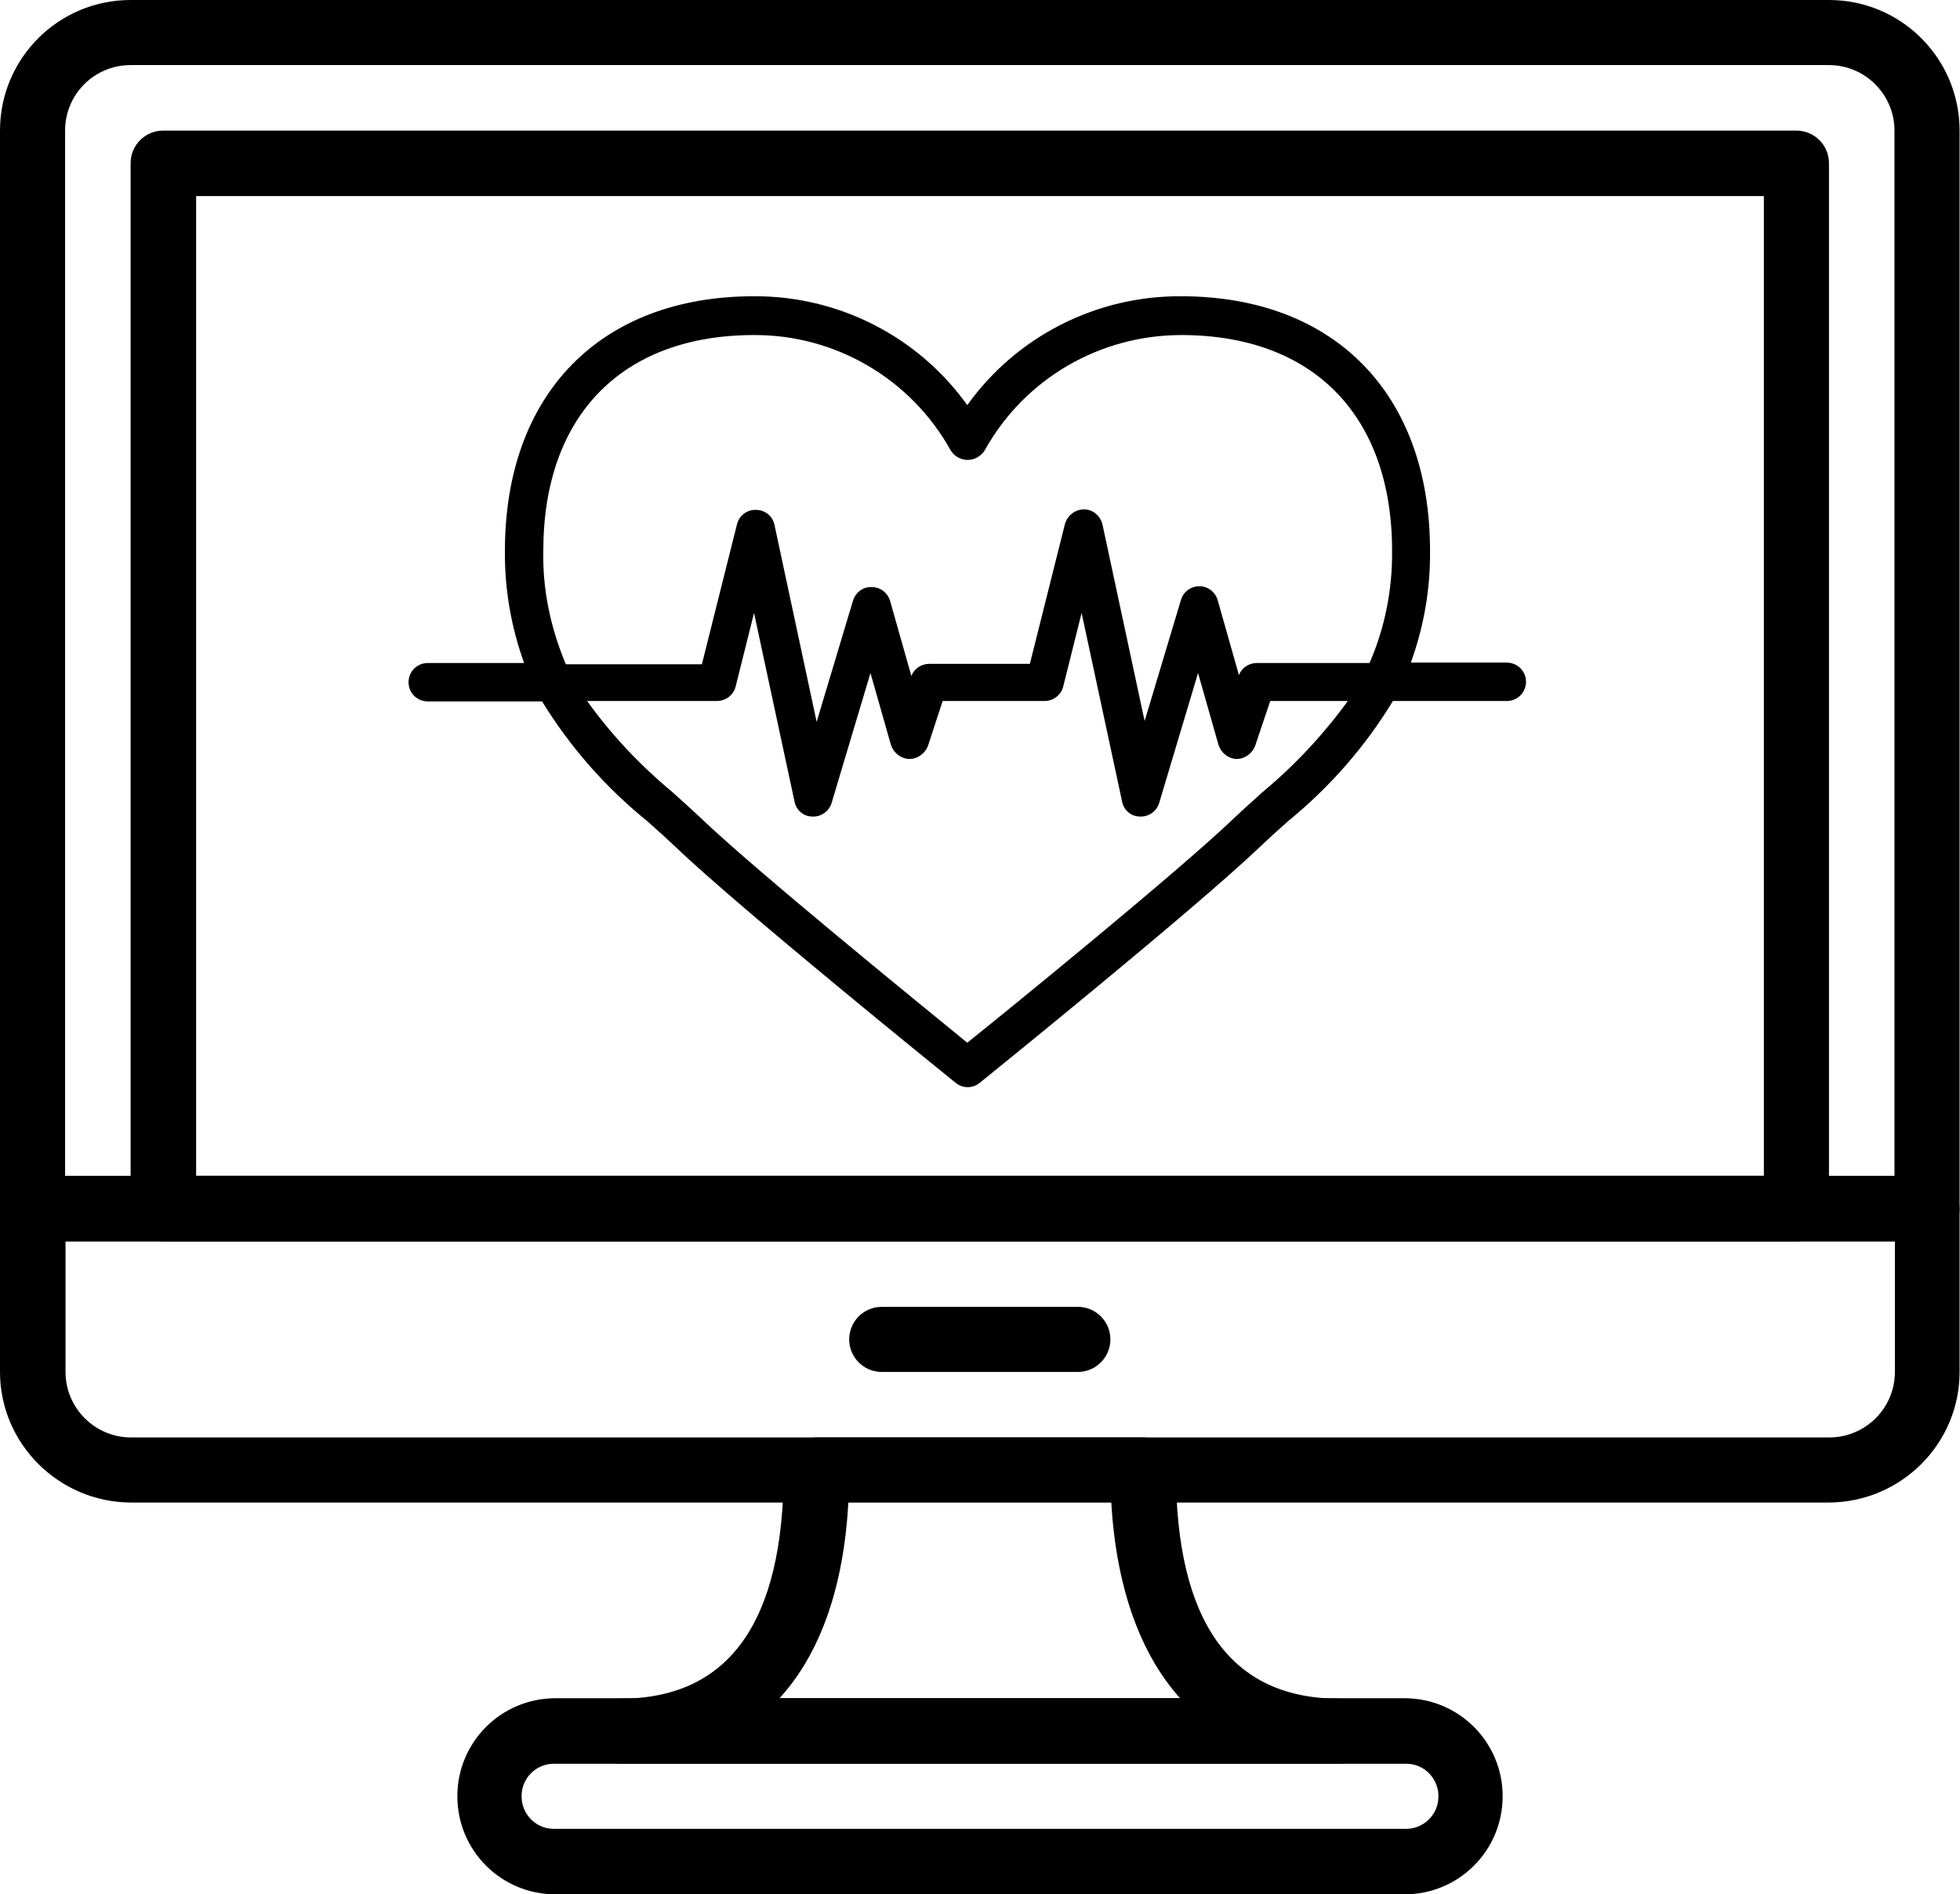
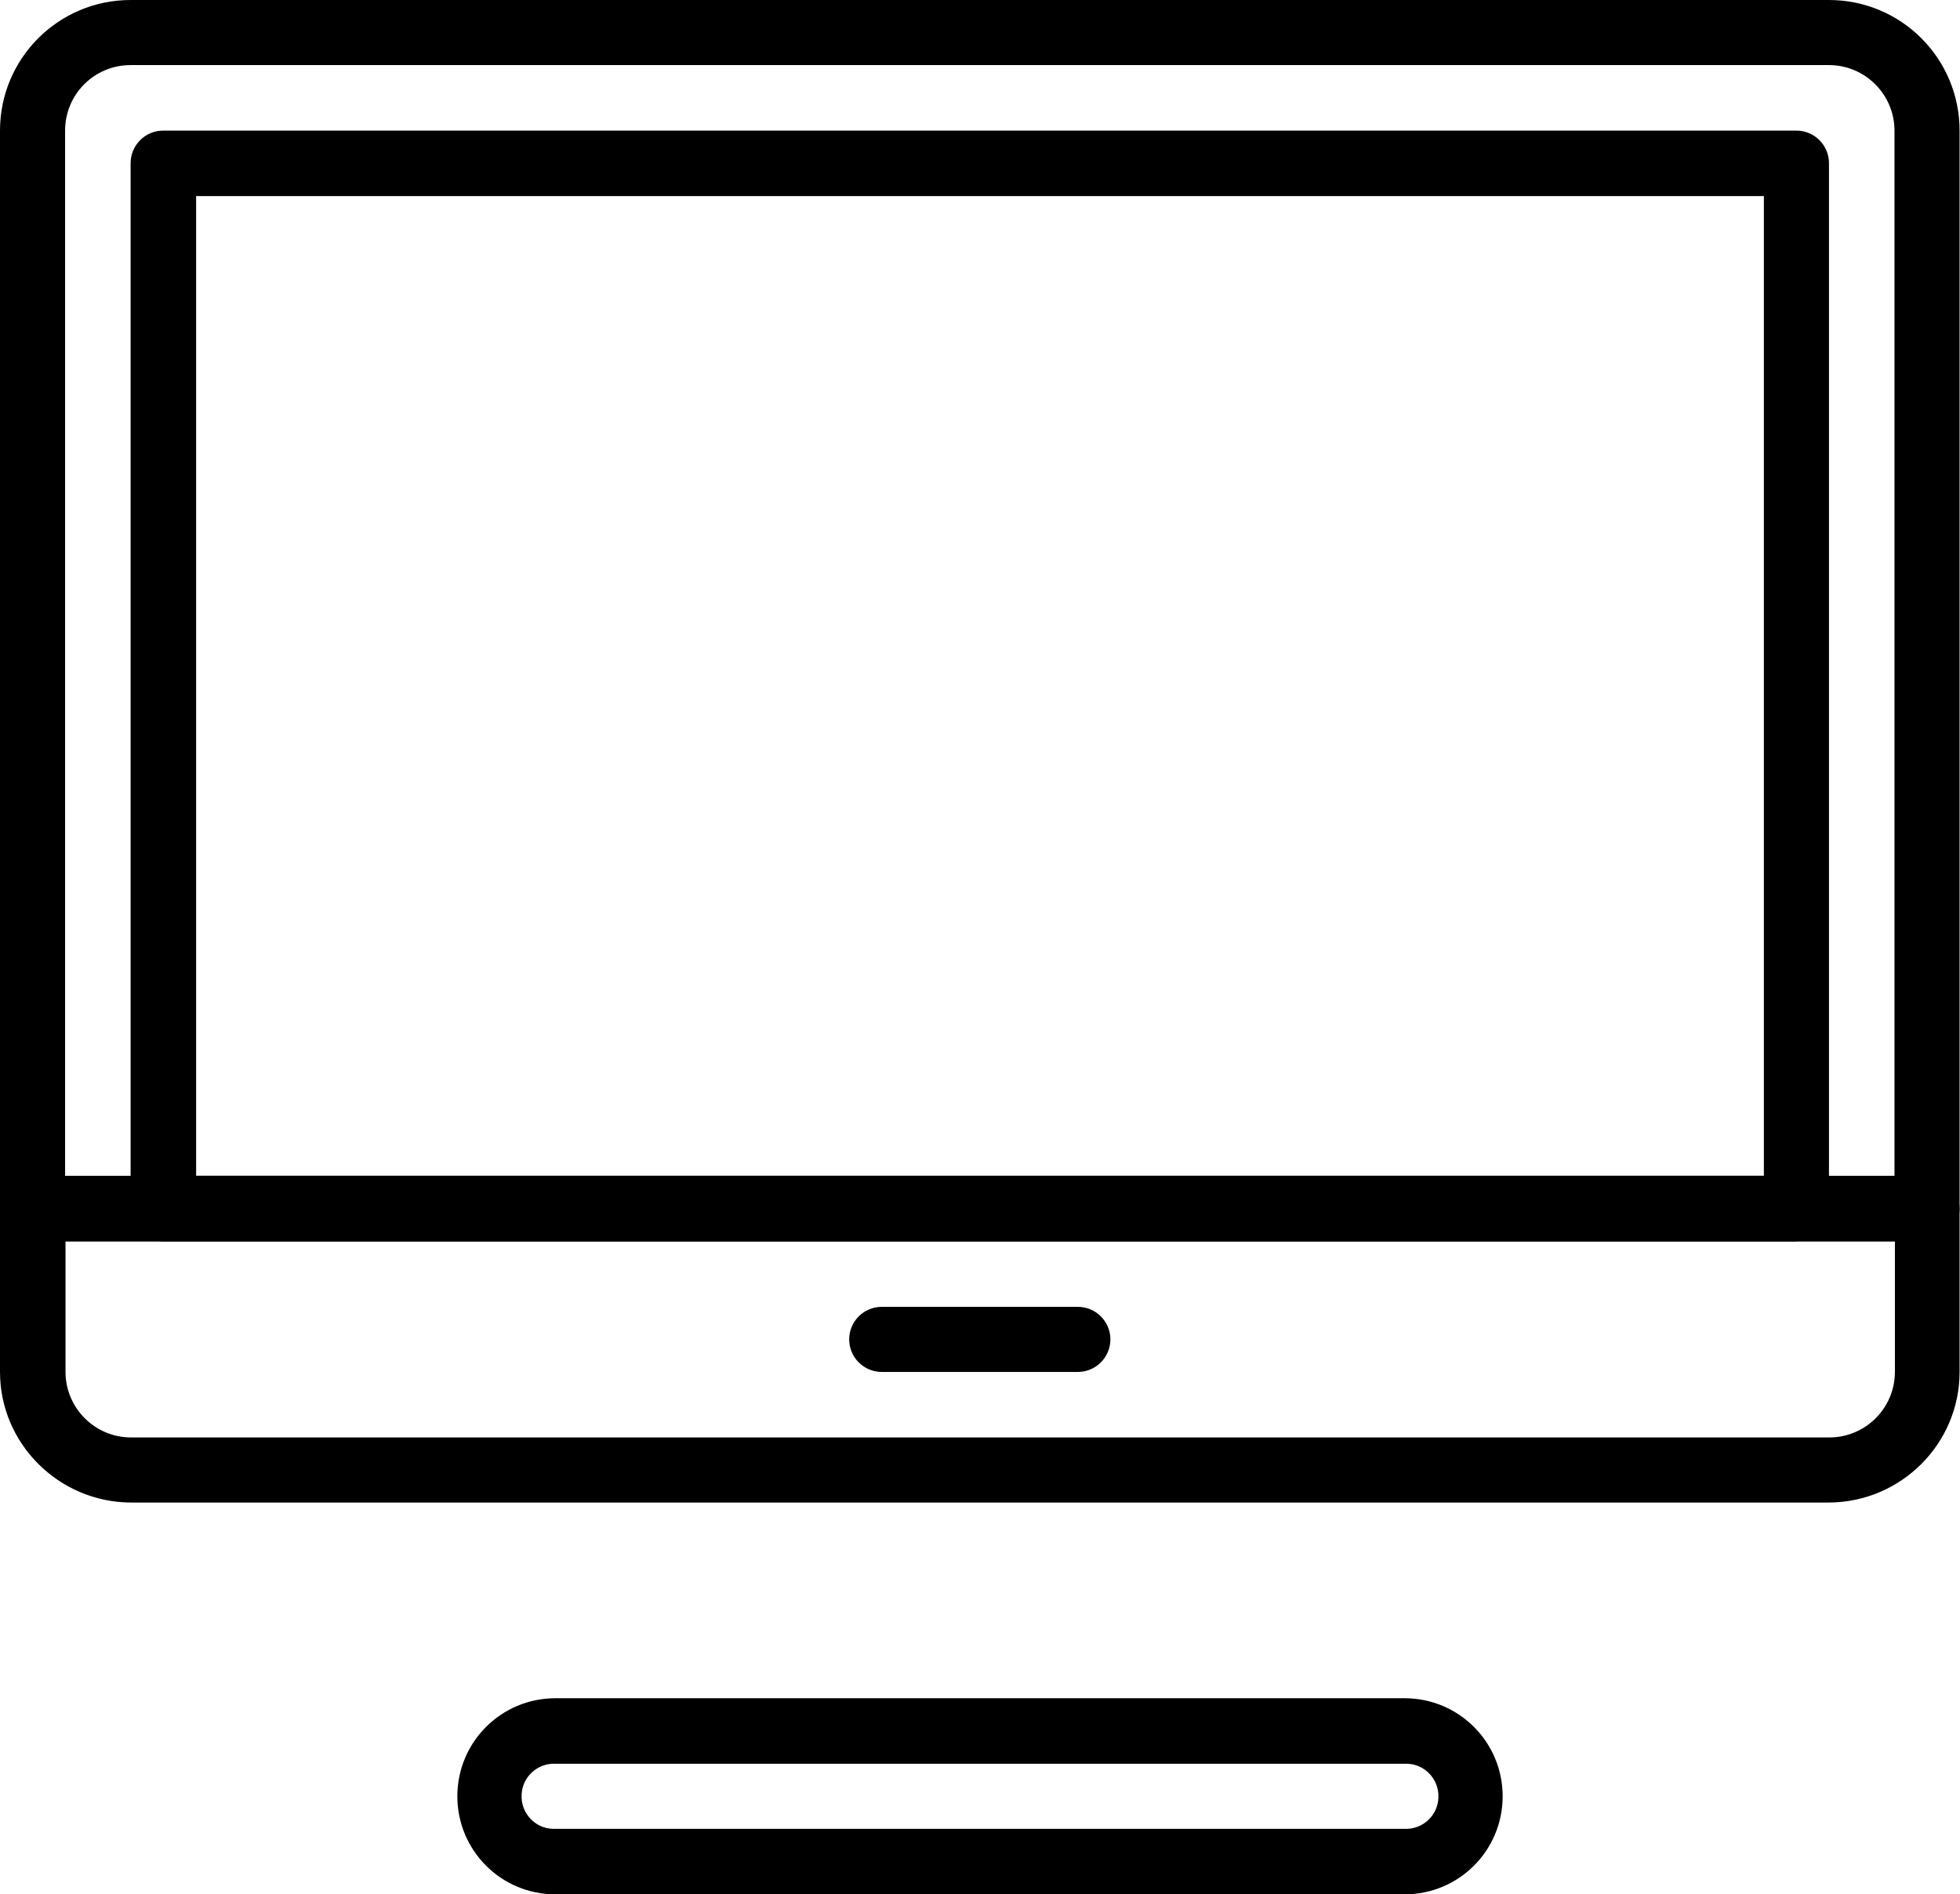
<svg xmlns="http://www.w3.org/2000/svg" version="1.1" id="Capa_11" x="0px" y="0px" viewBox="0 0 469.7 454" style="enable-background:new 0 0 469.7 454;" xml:space="preserve">
  <title>Sistemas de Salud</title>
  <g id="Page-1">
-     <path d="M283,71c-20.3-0.1-39.4,9.6-51.2,26.1C220,80.6,200.9,70.9,180.7,71c-36.8,0-59.7,23.4-59.7,61c-0.1,9.2,1.5,18.3,4.6,26.9   h-23.1c-2.6,0-4.6,2.1-4.6,4.6c0,2.6,2.1,4.6,4.6,4.6h27.4c6.7,10.9,15.2,20.6,25.1,28.6c2.4,2.1,4.7,4.2,6.8,6.2   c15.7,15,65.1,54.9,67.2,56.6c1.7,1.4,4.1,1.4,5.8,0c2.1-1.7,51.5-41.6,67.2-56.6c2.1-2,4.4-4.1,6.8-6.2c9.9-8.1,18.4-17.8,25-28.7   h27.3c2.6,0,4.6-2.1,4.6-4.6c0-2.6-2.1-4.6-4.6-4.6h-23c3.1-8.6,4.7-17.6,4.6-26.8C342.7,94.4,319.8,71,283,71z M130.2,132   c0-32.4,18.9-51.7,50.5-51.7c19.5-0.1,37.6,10.5,47.1,27.6c1.4,2.3,4.4,3,6.6,1.6c0.6-0.4,1.2-0.9,1.6-1.6   c9.5-17.1,27.5-27.6,47.1-27.6c31.6,0,50.5,19.3,50.5,51.7c0.1,9.2-1.7,18.4-5.4,26.9h-27c-1.9,0-3.6,1.1-4.3,2.9l-5.1-18   c-0.6-2-2.4-3.3-4.4-3.3l0,0c-2,0-3.8,1.3-4.4,3.3l-8.7,29l-10.1-47.1c-0.6-2.5-3-4.1-5.5-3.5c-1.7,0.4-3,1.7-3.5,3.4l-8.4,33.5   h-24.1c-1.9,0-3.6,1.1-4.3,2.9l-5.1-18c-0.6-2-2.4-3.3-4.4-3.3c-2.1-0.1-3.9,1.3-4.5,3.3l-8.7,29l-10.1-47.2   c-0.4-2.1-2.3-3.6-4.4-3.6c-2.2-0.1-4.1,1.4-4.6,3.5l-8.4,33.5h-32.6C131.9,150.4,130,141.2,130.2,132z M302.6,189.8   c-2.4,2.2-4.8,4.3-7,6.4c-13.3,12.7-52.7,44.8-63.8,53.7c-11-9-50.4-41-63.7-53.7c-2.2-2.1-4.6-4.2-7-6.4   c-7.7-6.4-14.6-13.7-20.4-21.8h31.1c2.1,0,4-1.4,4.5-3.5l4.4-17.6l9.7,45.2c0.4,2.1,2.2,3.6,4.3,3.6c2.1,0.1,4-1.3,4.6-3.3   l9.3-31.1l4.9,17.2c0.6,1.9,2.3,3.3,4.4,3.4c2,0,3.8-1.3,4.5-3.2l3.5-10.7h24.4c2.1,0,4-1.4,4.5-3.5l4.4-17.6l9.7,45.2   c0.4,2.1,2.2,3.6,4.3,3.6h0.2c2,0,3.8-1.3,4.4-3.3l9.3-31.1l4.9,17.2c0.6,1.9,2.3,3.3,4.3,3.4c2,0,3.8-1.3,4.5-3.2l3.6-10.7H323   C317.1,176.1,310.3,183.4,302.6,189.8L302.6,189.8z" />
-   </g>
+     </g>
  <path d="M461.8,297.5H7.8c-4.3,0-7.8-3.5-7.8-7.8V31.3C0,14,14,0,31.3,0h407c17.3,0,31.3,14,31.3,31.3v258.3  C469.6,293.9,466.1,297.4,461.8,297.5z M15.7,281.8H454V31.3c0-8.6-7-15.7-15.7-15.7h-407c-8.7,0-15.7,7-15.7,15.7l0,0V281.8z" />
  <path d="M438.3,360.1h-407C14.1,360,0,346,0,328.8v-39.1c0-4.3,3.5-7.8,7.8-7.8h454c4.3,0,7.8,3.5,7.8,7.8v39.1  C469.6,346,455.6,360,438.3,360.1z M15.7,297.5v31.3c0,8.6,7,15.7,15.7,15.7h407c8.6,0,15.7-7,15.7-15.7v-31.3H15.7z" />
  <path d="M258.3,328.8h-47c-4.3,0-7.8-3.5-7.8-7.8c0-4.3,3.5-7.8,7.8-7.8h47c4.3,0,7.8,3.5,7.8,7.8  C266.1,325.3,262.6,328.8,258.3,328.8z" />
-   <path d="M430.5,297.5H39.1c-4.3,0-7.8-3.5-7.8-7.8V39.1c0-4.3,3.5-7.8,7.8-7.8h391.4c4.3,0,7.8,3.5,7.8,7.8v250.5  C438.3,293.9,434.8,297.4,430.5,297.5z M47,281.8h375.7V47H47V281.8z" />
+   <path d="M430.5,297.5H39.1c-4.3,0-7.8-3.5-7.8-7.8V39.1c0-4.3,3.5-7.8,7.8-7.8h391.4c4.3,0,7.8,3.5,7.8,7.8v250.5  z M47,281.8h375.7V47H47V281.8z" />
  <path d="M336.6,454H133.1c-13,0-23.5-10.5-23.5-23.5s10.5-23.5,23.5-23.5h203.5c13,0,23.5,10.5,23.5,23.5S349.6,454,336.6,454z   M133.1,422.7c-4.3-0.2-8,3.2-8.1,7.5c-0.2,4.3,3.2,8,7.5,8.1c0.2,0,0.4,0,0.6,0h203.5c4.3,0.2,8-3.2,8.1-7.5c0.2-4.3-3.2-8-7.5-8.1  H133.1z" />
-   <path d="M320.9,422.7H148.7c-4.3,0-7.8-3.5-7.8-7.8c0-4.3,3.5-7.8,7.8-7.8c26,0,39.1-18.4,39.1-54.8c0-4.3,3.5-7.8,7.8-7.8H274  c4.3,0,7.8,3.5,7.8,7.8c0,36.4,13.2,54.8,39.1,54.8c4.3,0,7.8,3.5,7.8,7.8C328.8,419.2,325.3,422.7,320.9,422.7L320.9,422.7z   M186.8,407h96c-9.6-10.7-15.3-26.6-16.5-47h-63C202.2,380.5,196.5,396.4,186.8,407z" />
</svg>